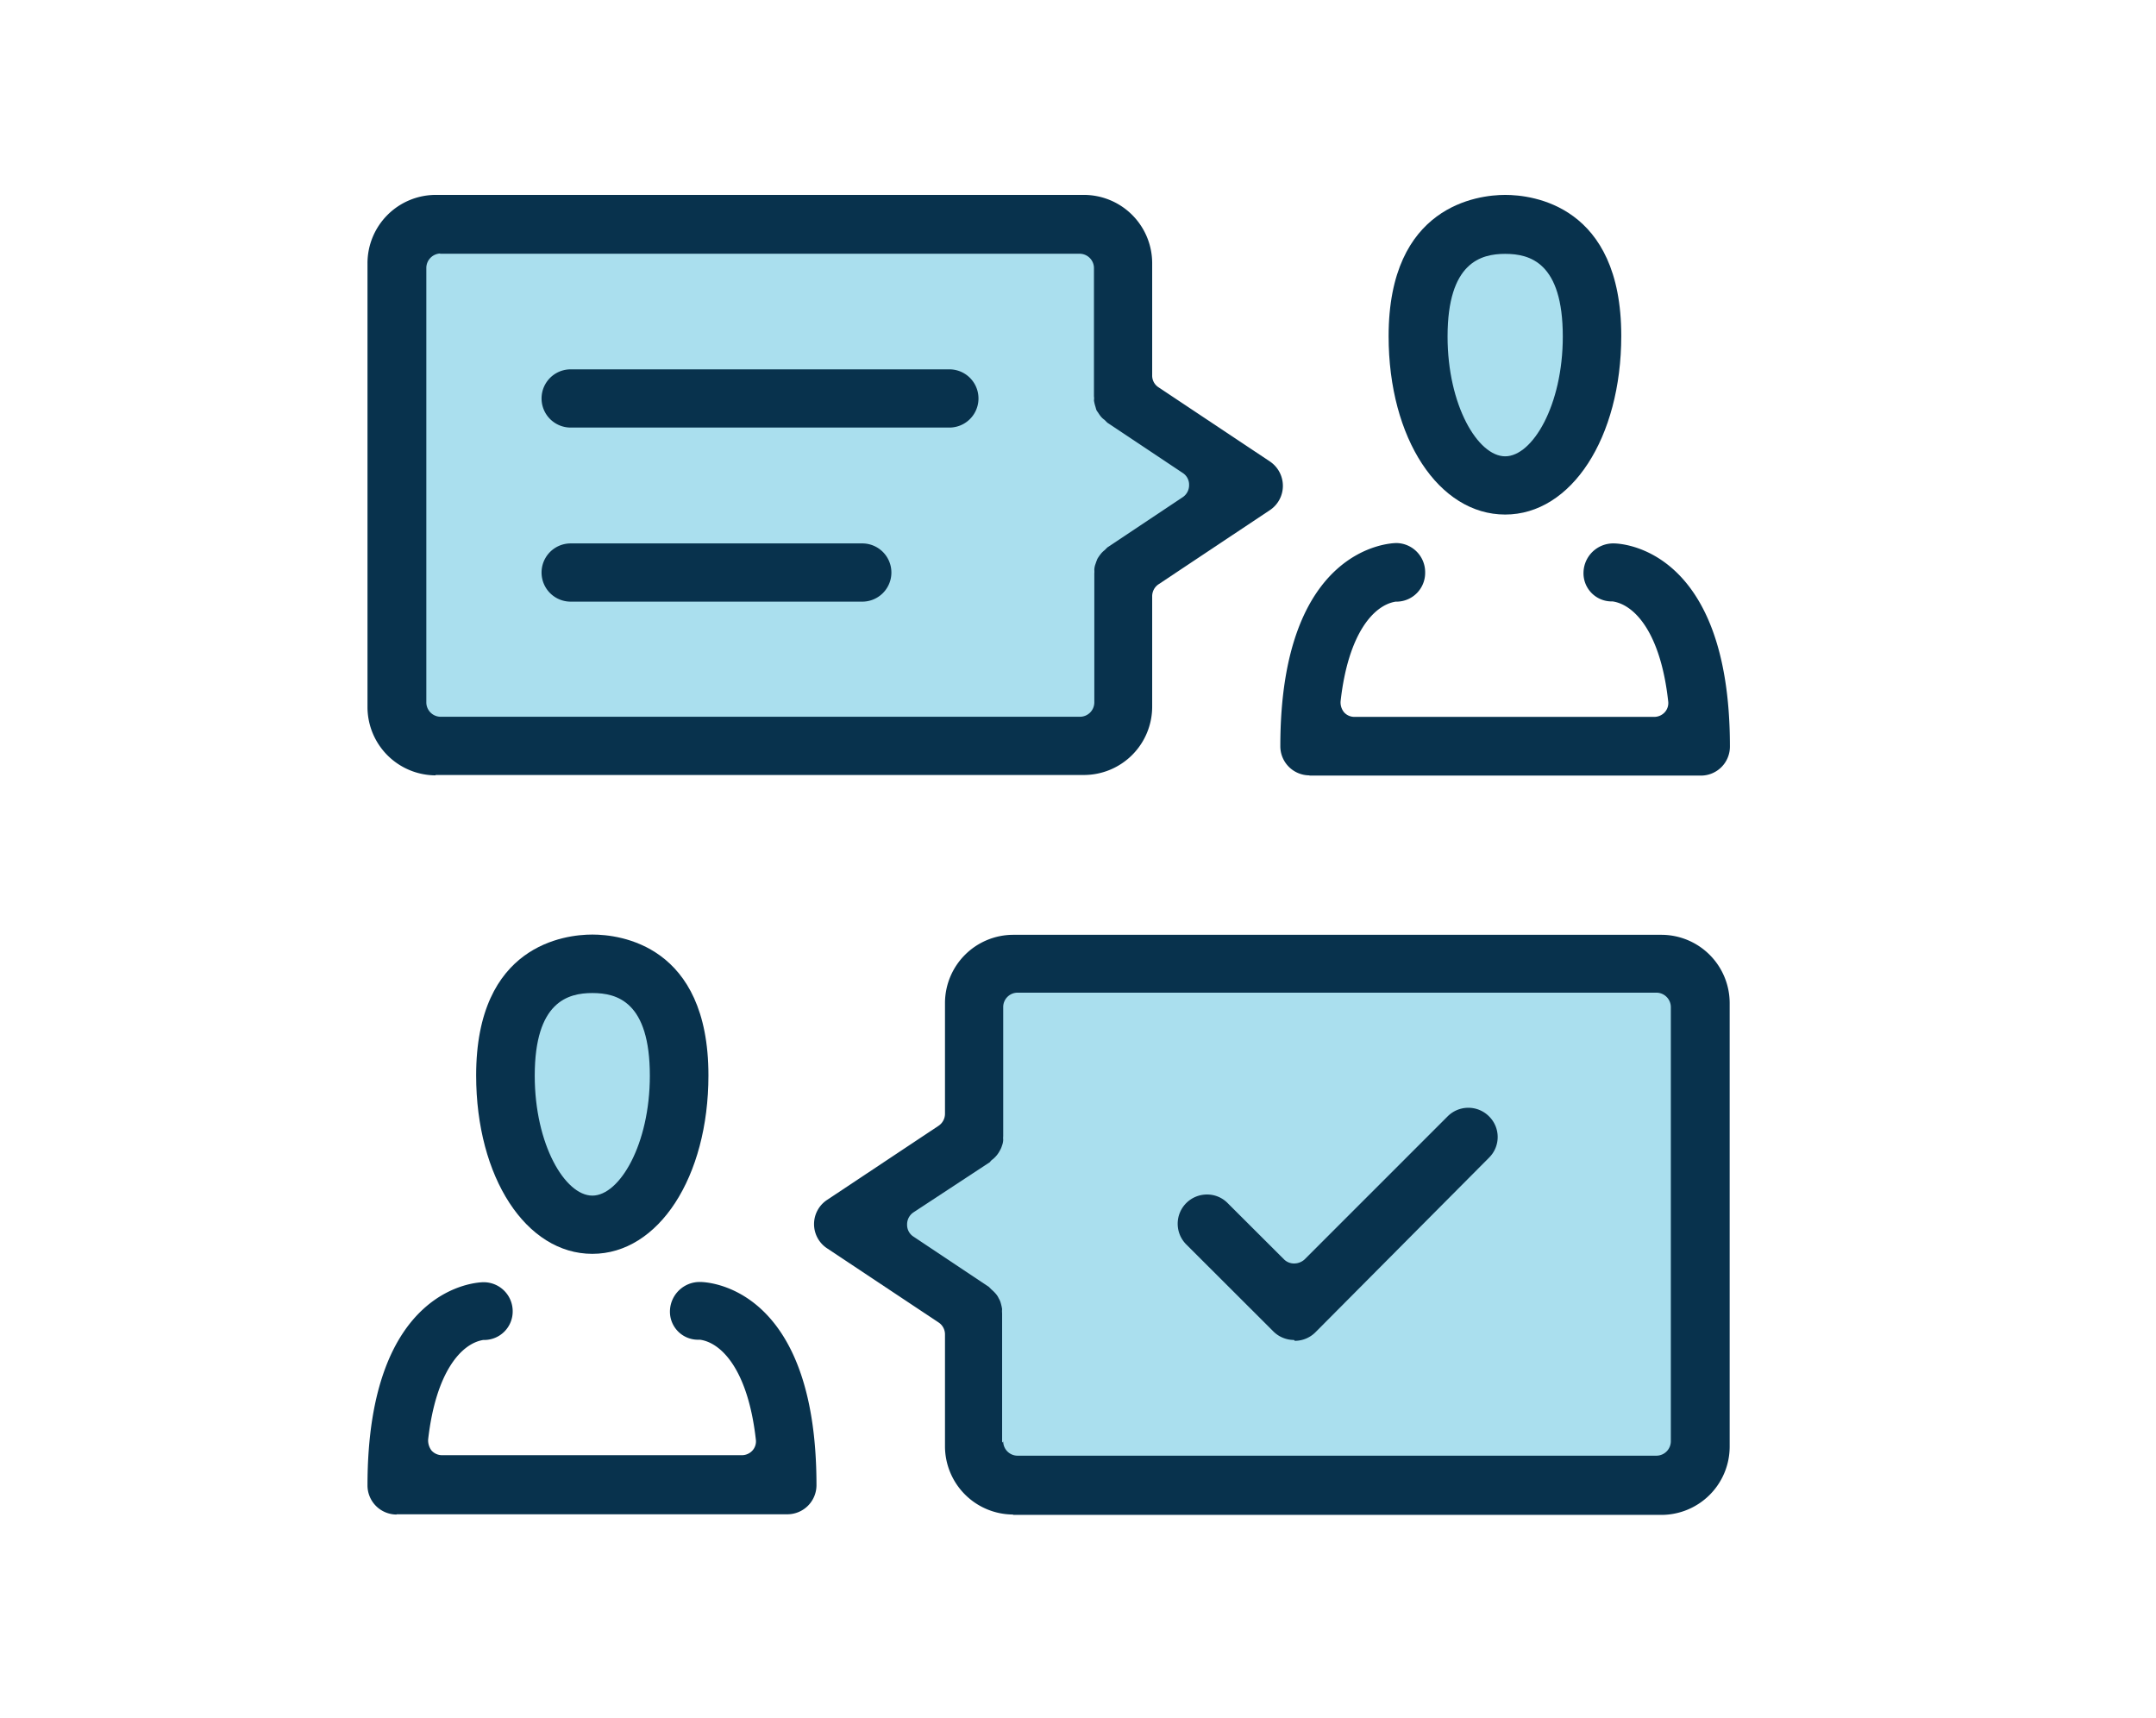
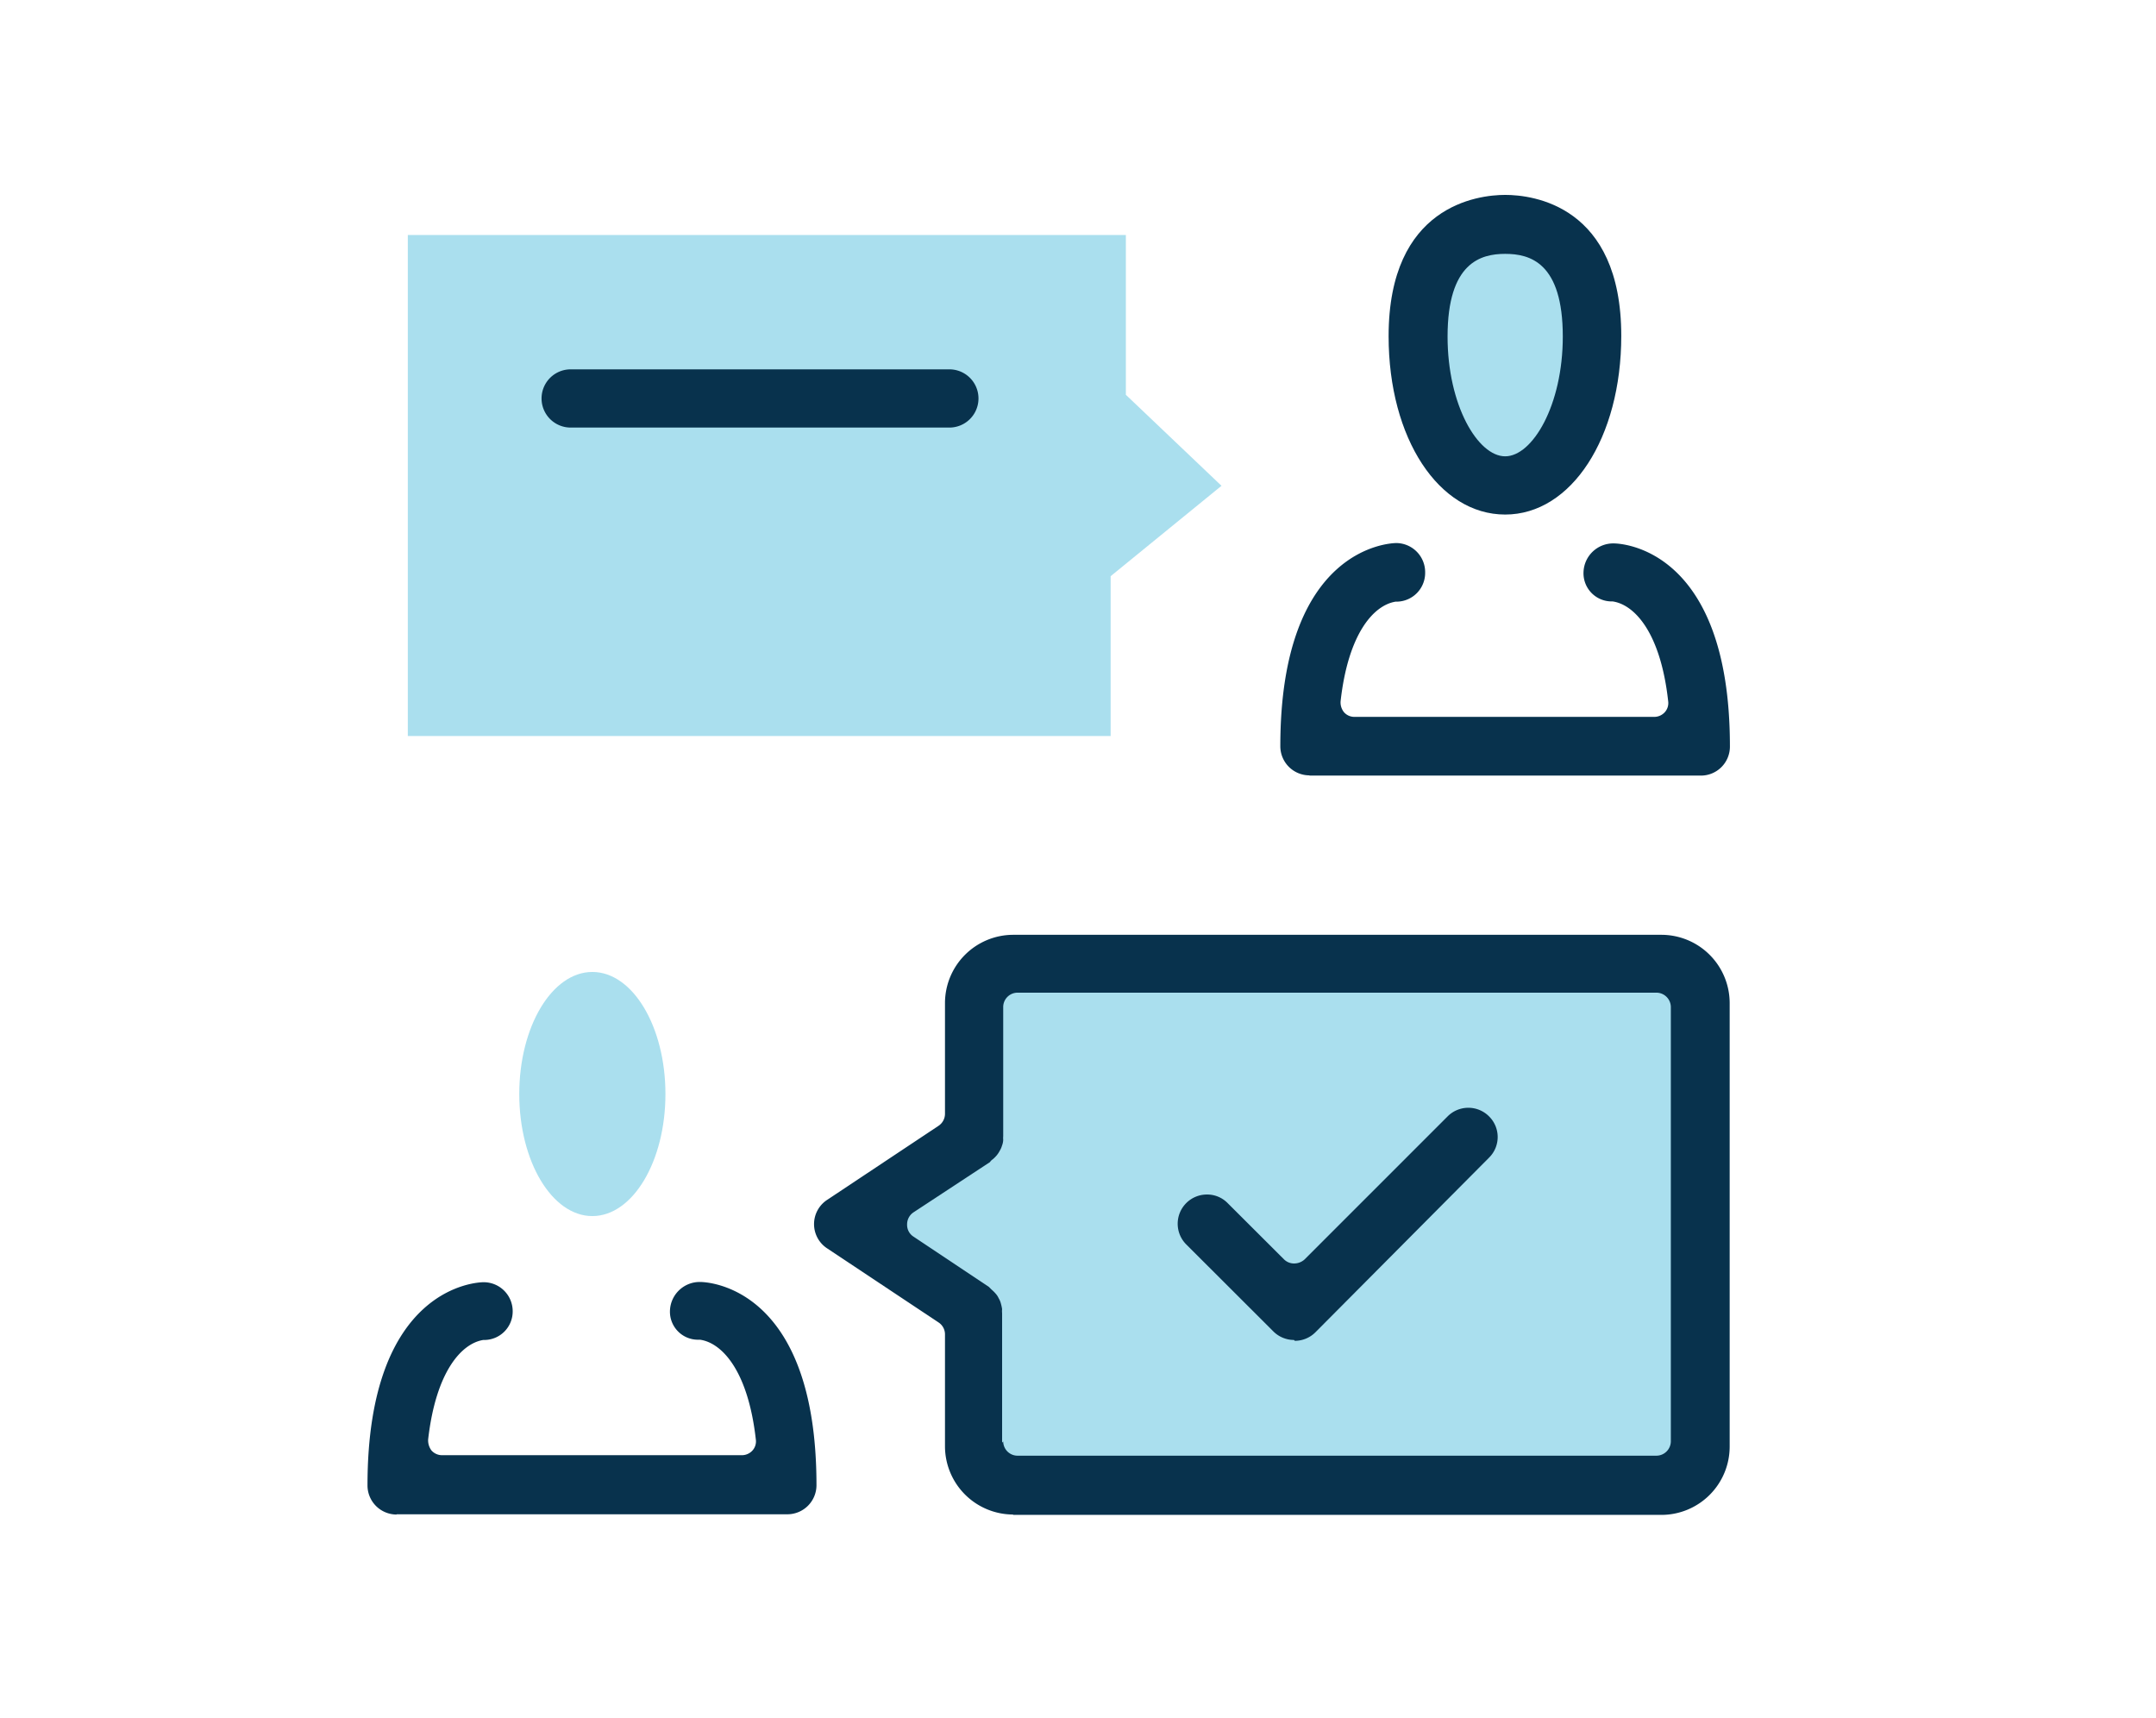
<svg xmlns="http://www.w3.org/2000/svg" id="Layer_1" data-name="Layer 1" viewBox="0 0 177 141">
  <defs>
    <style>.cls-1{fill:#aadfee;}.cls-2{fill:#08324d;}</style>
  </defs>
  <title>Contact Card</title>
  <ellipse class="cls-1" cx="123.57" cy="29.15" rx="6" ry="10.02" />
  <ellipse class="cls-1" cx="48.63" cy="89.81" rx="6" ry="10.02" />
  <polygon class="cls-1" points="71.91 100.51 79.77 93.04 79.77 79.92 138.72 79.92 138.72 121.05 81.01 121.05 81.01 107.93 71.91 100.51" />
  <polygon class="cls-1" points="100.28 39.88 92.43 32.41 92.43 19.29 33.48 19.29 33.48 60.42 91.18 60.42 91.18 47.3 100.28 39.88" />
-   <path class="cls-2" d="M48.63,102.93c-5.44,0-9.54-6.28-9.54-14.65,0-10.73,7.3-11.56,9.54-11.56s9.53.83,9.53,11.56C58.16,96.62,54.07,102.93,48.63,102.93Zm0-21.41c-2,0-4.73.71-4.73,6.79,0,5.64,2.49,9.84,4.73,9.84s4.72-4.22,4.72-9.84C53.35,82.23,50.66,81.52,48.63,81.52Z" />
  <path class="cls-2" d="M32.56,124.33a2.39,2.39,0,0,1-2.39-2.39c0-16.47,9.15-16.68,9.53-16.68a2.38,2.38,0,0,1,2.39,2.39A2.34,2.34,0,0,1,39.8,110h-.12c-1.78.28-3.89,2.57-4.53,8.16a1.38,1.38,0,0,0,.28.92,1.17,1.17,0,0,0,.87.38H60.9a1.18,1.18,0,0,0,.87-.38,1.12,1.12,0,0,0,.28-.92c-.64-5.67-2.8-7.93-4.58-8.18h-.15A2.3,2.3,0,0,1,55,107.63a2.44,2.44,0,0,1,2.49-2.39c.39,0,9.54.18,9.54,16.68a2.39,2.39,0,0,1-2.39,2.39H32.56Z" />
  <path class="cls-2" d="M123.57,42.24C118.13,42.24,114,36,114,27.6,114,16.87,121.33,16,123.57,16s9.53.84,9.53,11.57C133.1,35.94,129,42.24,123.57,42.24Zm0-21.4c-2,0-4.73.71-4.73,6.79,0,5.64,2.49,9.83,4.73,9.83s4.73-4.19,4.73-9.83C128.3,21.55,125.6,20.84,123.57,20.84Z" />
  <path class="cls-2" d="M107.5,63.65a2.39,2.39,0,0,1-2.39-2.39c0-16.47,9.15-16.68,9.54-16.68A2.39,2.39,0,0,1,117,47a2.36,2.36,0,0,1-2.29,2.39h-.13c-1.78.28-3.89,2.57-4.52,8.16a1.28,1.28,0,0,0,.28.92,1.13,1.13,0,0,0,.86.38h24.61a1.17,1.17,0,0,0,.86-.38,1.12,1.12,0,0,0,.28-.92c-.63-5.67-2.79-7.93-4.57-8.18h-.16A2.31,2.31,0,0,1,130,47a2.44,2.44,0,0,1,2.49-2.39c.38,0,9.53.18,9.53,16.67a2.38,2.38,0,0,1-2.39,2.39H107.5Z" />
  <path class="cls-2" d="M83.17,124.33a5.61,5.61,0,0,1-5.59-5.59v-9.18a1.17,1.17,0,0,0-.53-1l-9.13-6.07a2.38,2.38,0,0,1,0-4l9.13-6.07a1.19,1.19,0,0,0,.53-1V82.33a5.61,5.61,0,0,1,5.59-5.59h53.24A5.61,5.61,0,0,1,142,82.33v36.43a5.61,5.61,0,0,1-5.59,5.6H83.17Zm-.81-6a1.18,1.18,0,0,0,1.17,1.17H136a1.19,1.19,0,0,0,1.17-1.17V82.66A1.19,1.19,0,0,0,136,81.49H83.53a1.18,1.18,0,0,0-1.17,1.17V93.27a1.77,1.77,0,0,0,0,.3,1.46,1.46,0,0,1-.1.48,1.7,1.7,0,0,1-.18.41,2.23,2.23,0,0,1-.25.38,2.57,2.57,0,0,1-.33.33.83.83,0,0,0-.23.23L75,99.52a1.18,1.18,0,0,0-.53,1,1.14,1.14,0,0,0,.53,1l6.18,4.12.23.23a2.88,2.88,0,0,1,.35.35,1.45,1.45,0,0,1,.23.36,1.55,1.55,0,0,1,.18.43,3.78,3.78,0,0,1,.1.46,1.53,1.53,0,0,0,0,.33v10.63Z" />
-   <path class="cls-2" d="M35.76,63.65a5.61,5.61,0,0,1-5.59-5.59V21.63A5.61,5.61,0,0,1,35.76,16H89a5.61,5.61,0,0,1,5.59,5.6V30.8a1.14,1.14,0,0,0,.53,1l9.13,6.08a2.41,2.41,0,0,1,1.07,2,2.39,2.39,0,0,1-1.07,2l-9.13,6.08a1.18,1.18,0,0,0-.53,1V58A5.61,5.61,0,0,1,89,63.62H35.76Zm.38-42.84A1.19,1.19,0,0,0,35,22V57.67a1.18,1.18,0,0,0,1.17,1.17h52.5a1.18,1.18,0,0,0,1.17-1.17V47.07a1.77,1.77,0,0,0,0-.3,1.46,1.46,0,0,1,.1-.48c.05-.16.1-.28.15-.41a3.19,3.19,0,0,1,.26-.38,1.72,1.72,0,0,1,.33-.33l.23-.23,6.18-4.12a1.18,1.18,0,0,0,.53-1,1.14,1.14,0,0,0-.53-1l-6.18-4.12-.23-.23a1.49,1.49,0,0,1-.36-.35c-.1-.13-.17-.26-.25-.36s-.1-.26-.15-.41a3.09,3.09,0,0,1-.11-.48,1.09,1.09,0,0,0,0-.33V22a1.18,1.18,0,0,0-1.17-1.17H36.12Z" />
  <path class="cls-2" d="M106.23,110a2.4,2.4,0,0,1-1.7-.71l-7.15-7.14a2.4,2.4,0,0,1,1.71-4.09,2.35,2.35,0,0,1,1.7.71l4.63,4.62a1.16,1.16,0,0,0,.84.33,1.27,1.27,0,0,0,.84-.33l11.74-11.74a2.4,2.4,0,0,1,3.41,0,2.38,2.38,0,0,1,0,3.38L108,109.36a2.39,2.39,0,0,1-1.7.71Z" />
  <path class="cls-2" d="M46.85,35.1a2.39,2.39,0,0,1,0-4.78H77.94a2.39,2.39,0,0,1,0,4.78Z" />
-   <path class="cls-2" d="M46.85,49.39a2.39,2.39,0,1,1,0-4.78H70.79a2.39,2.39,0,1,1,0,4.78Z" />
</svg>